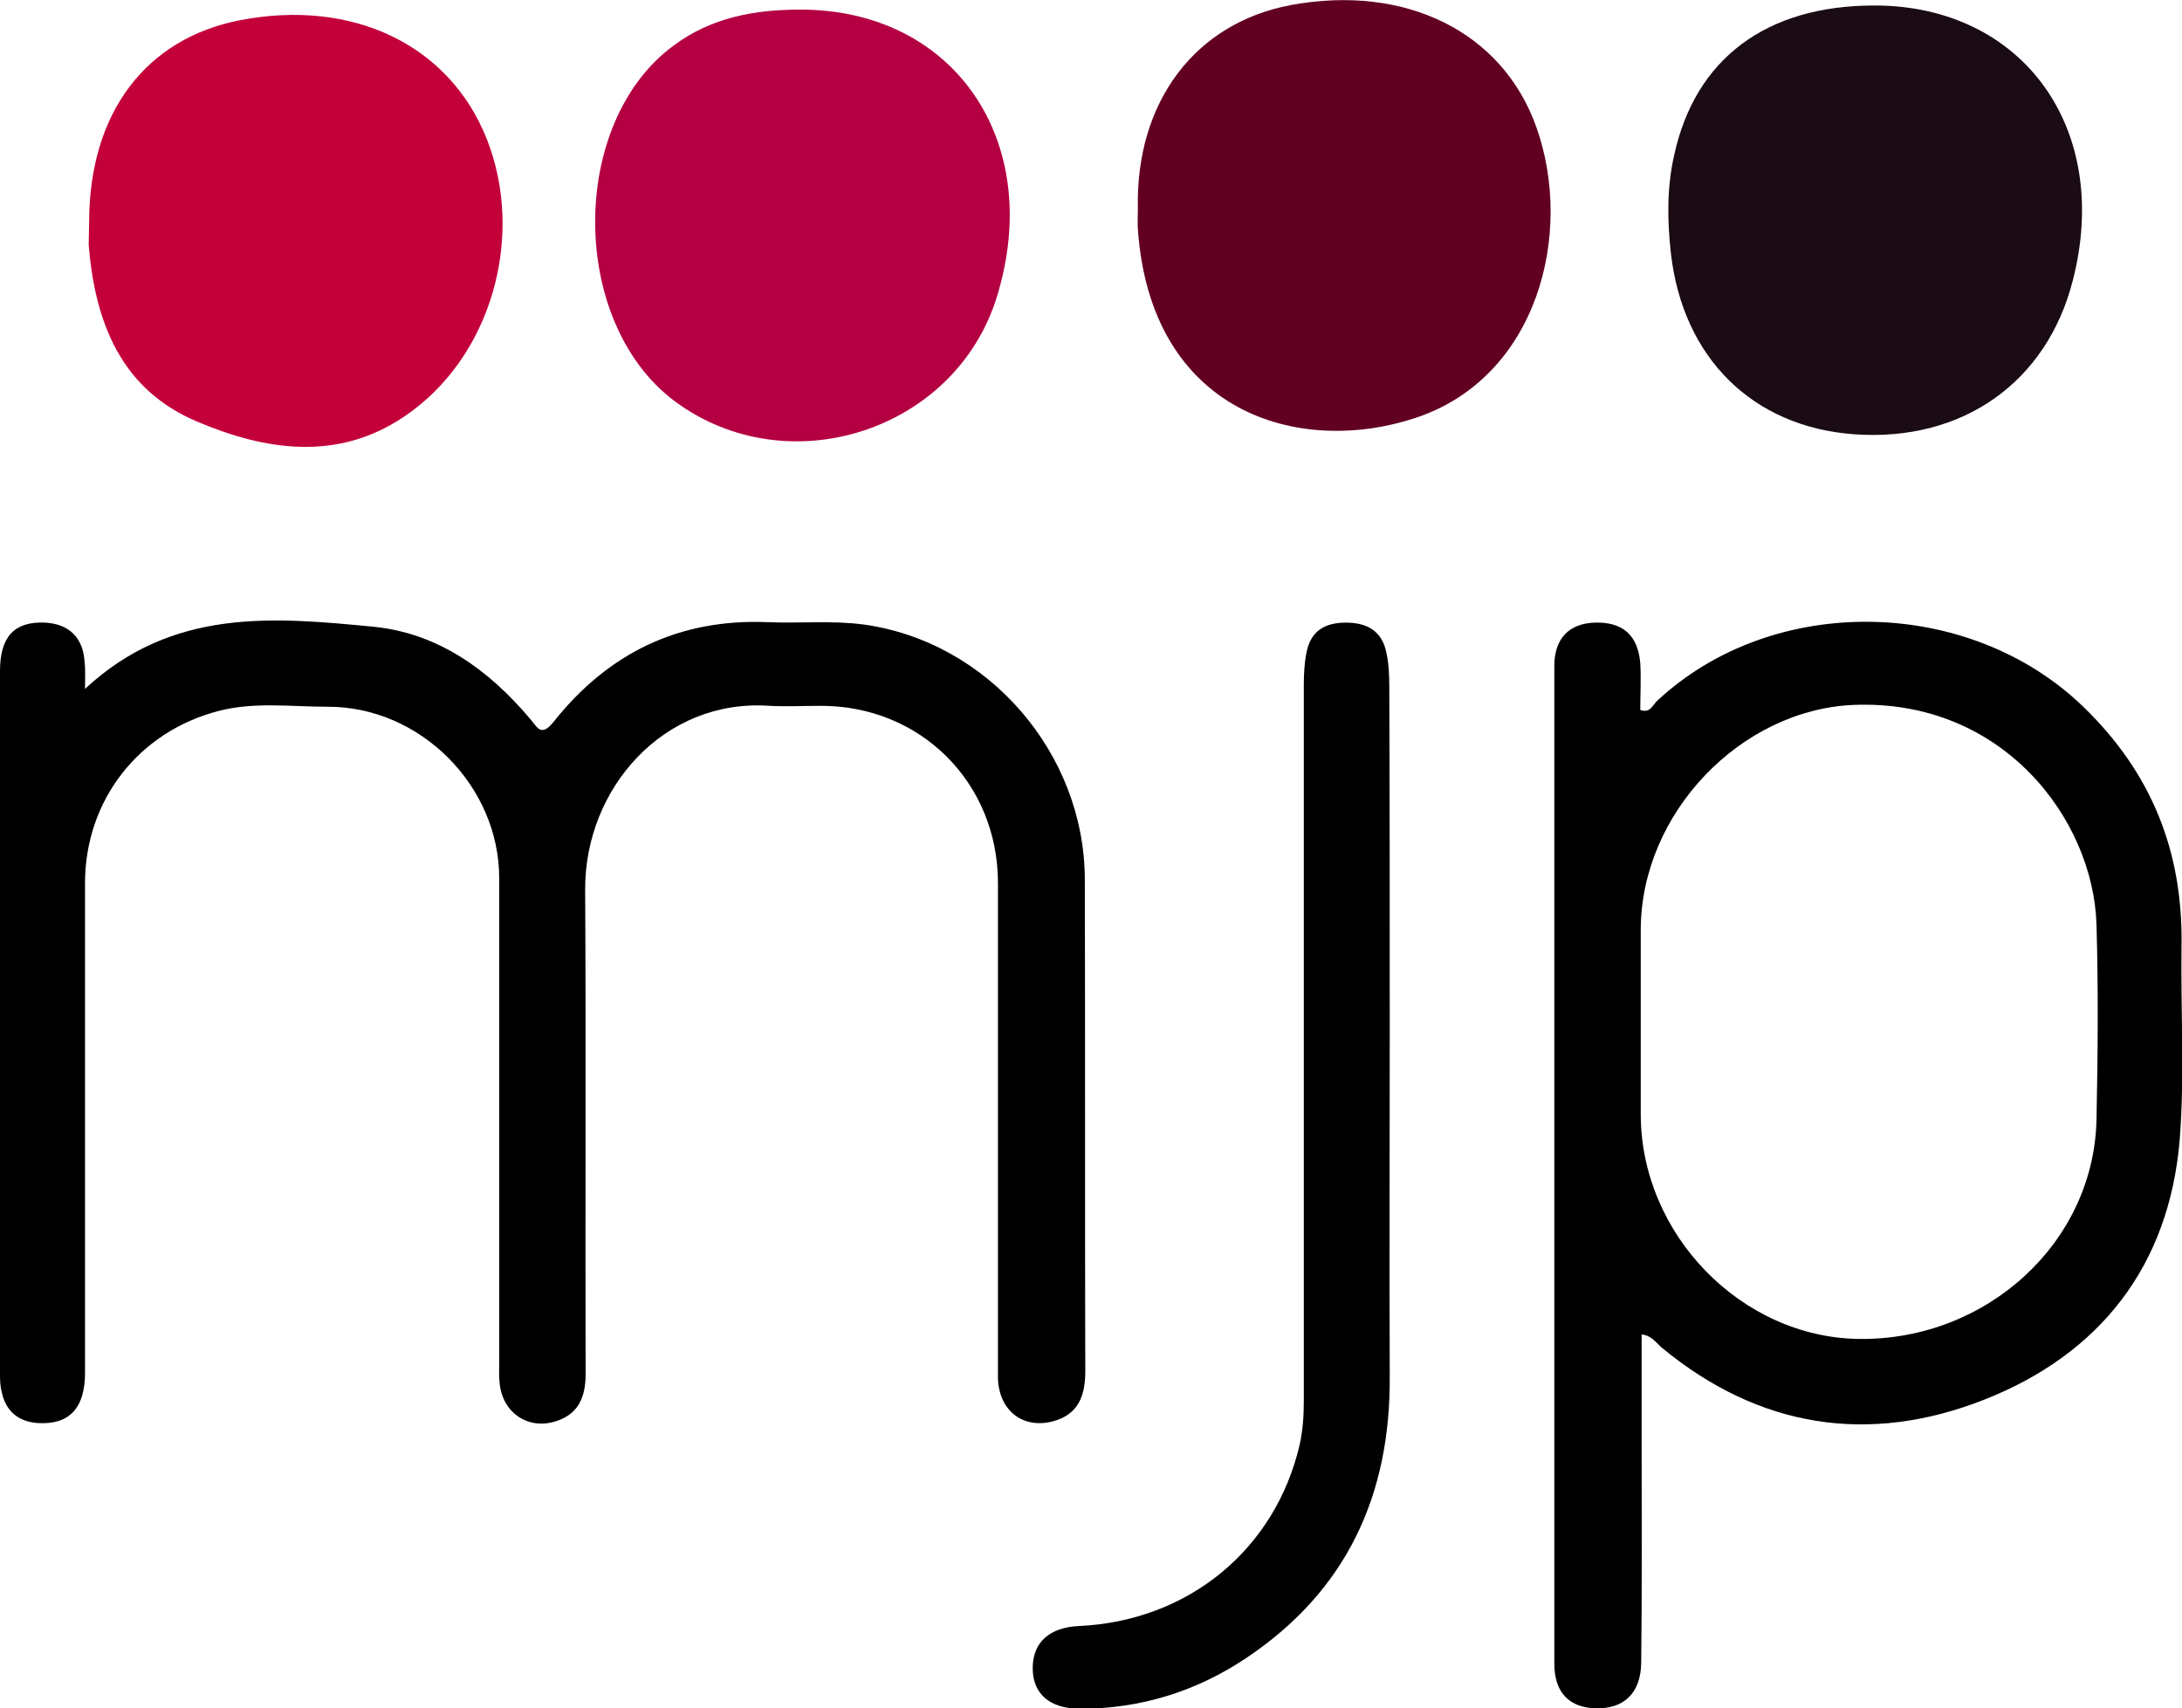
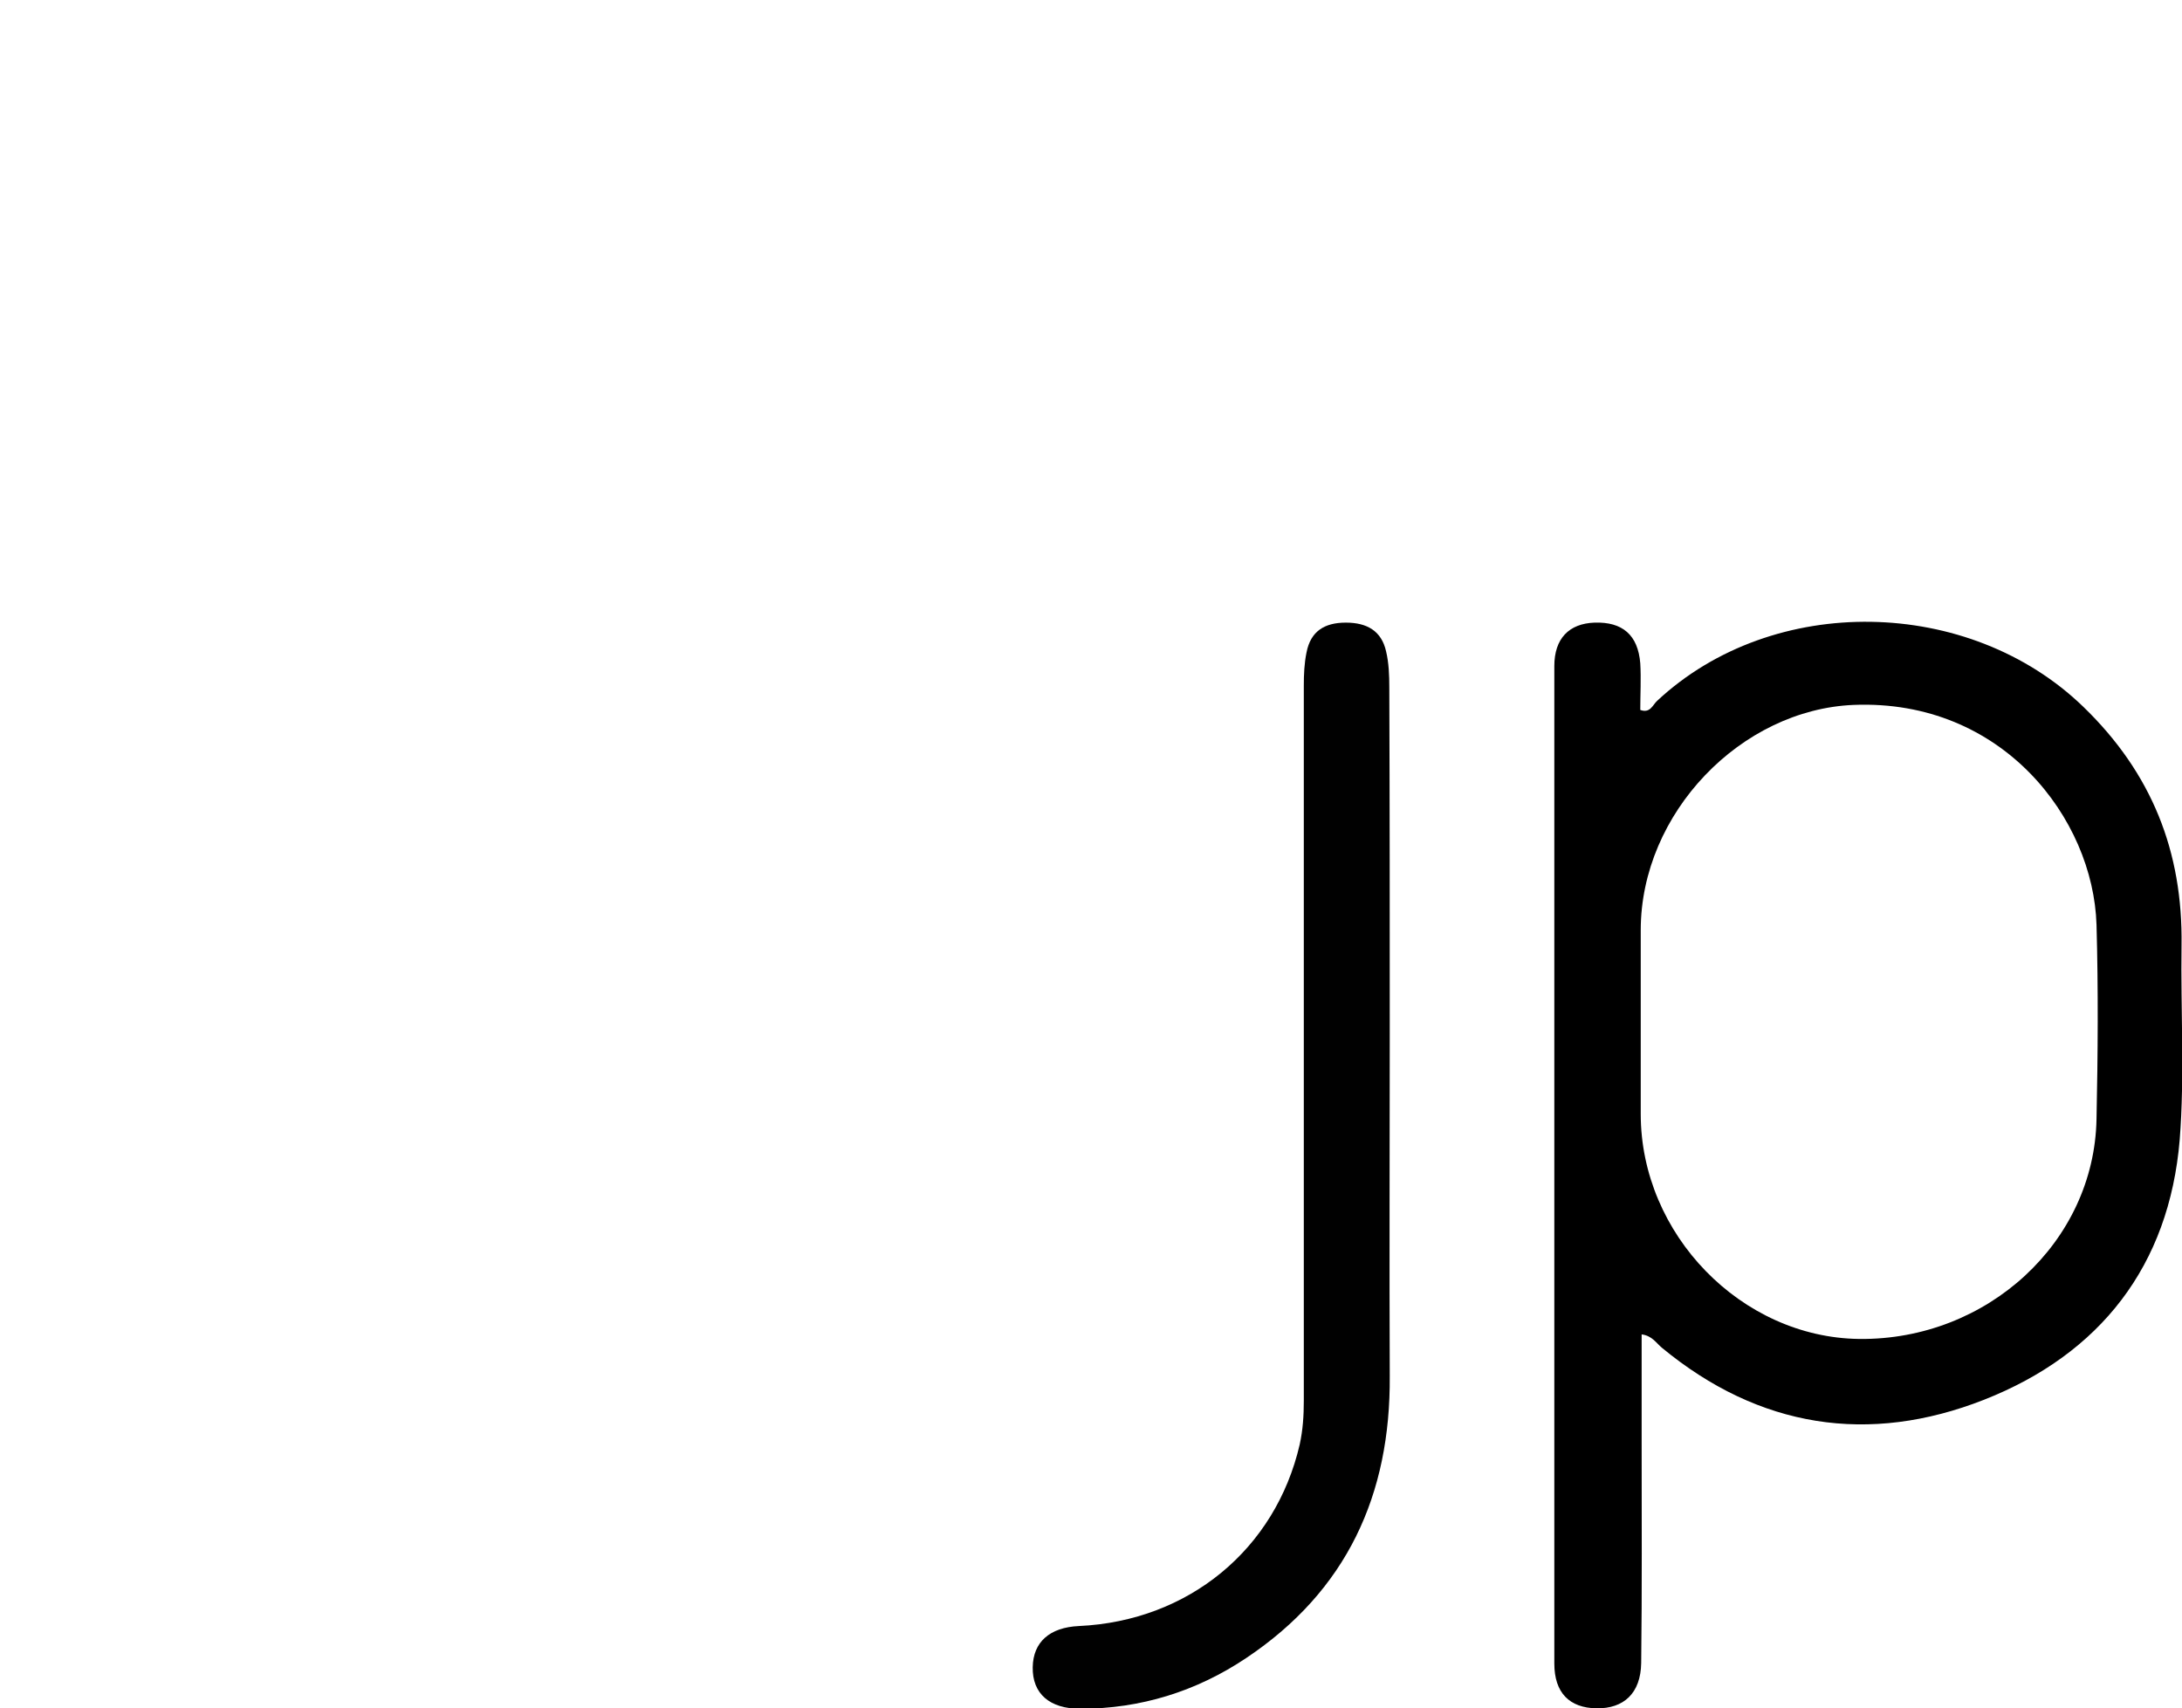
<svg xmlns="http://www.w3.org/2000/svg" version="1.1" id="Layer_1" x="0px" y="0px" viewBox="0 0 477.3 373.7" style="enable-background:new 0 0 477.3 373.7;" xml:space="preserve">
  <style type="text/css">
	.st0{fill:#1B0B15;}
	.st1{fill:#620021;}
	.st2{fill:#C4003A;}
	.st3{fill:#B40042;}
	.st4{fill:#010101;}
</style>
  <g>
-     <path d="M18.6,150.7c19.1-17.8,41.3-15.7,63.1-13.6c14.1,1.4,25.2,9.4,34.3,20.2c1.5,1.7,2.3,4.1,5.1,0.6   c11.9-15,27.4-22.6,46.8-21.8c7,0.3,14.1-0.4,20.9,0.5c27.3,3.7,48.4,28.1,48.5,55.7c0.1,35.9,0,71.8,0.1,107.7   c0,5.3-1.5,9.4-7,10.9c-6.7,1.8-11.9-2.4-12.1-9.4c0-1.1,0-2.3,0-3.4c0-35,0-69.9,0-104.9c0-22-16.9-38.8-38.7-38.8   c-3.8,0-7.6,0.2-11.3,0c-23.1-1.6-40.4,18.1-40.3,40.2c0.2,35.3,0,70.7,0.1,106c0,4.9-1.5,8.6-6.2,10.2c-6.2,2.2-12-1.7-12.6-8.2   c-0.2-1.7-0.1-3.4-0.1-5.1c0-35.1,0-70.3,0-105.4c0-20.2-17.3-37.6-37.6-37.5c-7.9,0-15.9-1.1-23.7,0.9   c-17.5,4.5-29.3,19.5-29.3,37.7c0,35.7,0,71.4,0,107.1c0,7.8-3.5,11.4-10.3,11c-4.3-0.3-7-2.6-7.9-6.7C0,303.1,0,301.7,0,300.4   C0,249.2,0,198,0,146.8c0-7.6,3.2-10.9,9.9-10.6c5.2,0.3,8.3,3.3,8.6,8.6C18.7,146.2,18.6,147.8,18.6,150.7z" />
-     <path class="st0" d="M410,1.2c32.5,0,52,27,43.4,60.2c-5.7,22.3-24.2,35.3-47.8,33.6c-22.2-1.6-37.5-16.7-40.1-39.6   c-0.8-7.2-0.9-14.3,0.7-21.4C370.8,12.8,386.4,1.2,410,1.2z" />
-     <path class="st1" d="M248.9,45.6c-0.5-23.4,12.6-40.6,33.5-44.5c25-4.6,46.3,5.8,53.7,26.8c8.2,23.1,0.3,54.6-26.4,63.5   c-25.6,8.5-58-1.1-60.8-41.3C248.8,48.6,248.9,47.1,248.9,45.6z" />
-     <path class="st2" d="M19.5,48.6c0-23.8,12.3-40.2,33.1-44.2c24.6-4.7,45.6,5.4,53.8,25.8c8.6,21.5,1.1,48.2-18.1,61   c-14.4,9.7-30.1,7.4-45,1.1c-16.8-7-22.5-21.7-23.9-38.7C19.4,52,19.5,50.3,19.5,48.6z" />
-     <path class="st3" d="M175.1,2.1c33.6,0,53.4,28.8,43,62.7c-9,29.5-45.8,41.4-70.6,22.9c-23-17.3-23.1-60.8-0.2-77.7   C155.6,3.8,165.1,2.1,175.1,2.1z" />
    <path class="st4" d="M304,226.2c0,24.9-0.1,49.9,0,74.8c0.2,26-9.4,47-31.4,61.7c-10.9,7.3-23.1,11.1-36.3,11.1   c-6.7,0-10.5-3.3-10.4-9.1c0.1-5.5,3.7-8.7,10.1-9c24-1.1,43-16.8,48.3-39.7c0.7-3.2,0.9-6.3,0.9-9.6c0-52.1,0-104.3,0-156.4   c0-2.4,0.1-4.9,0.6-7.3c0.9-4.6,3.9-6.5,8.6-6.5c4.6,0,7.8,1.8,8.8,6.3c0.6,2.5,0.7,5.2,0.7,7.9C304,175.6,304,200.9,304,226.2z" />
    <g>
-       <path d="M477.2,206.8c0.3-20.5-6.5-37.7-21.5-52.2c-24.9-24.1-67.8-25-93.2-1.3c-1,0.9-1.5,2.8-3.7,2c0-3.4,0.2-6.8,0-10.2    c-0.5-6.2-3.9-9.1-10-8.9c-5.6,0.2-8.8,3.5-8.8,9.5c0,72.7,0,145.5,0,218.2c0,6.4,3.3,9.7,9.2,9.8c6,0.1,9.7-3.3,9.8-9.9    c0.2-16.1,0.1-32.1,0.1-48.2c0-7.9,0-15.7,0-23.7c2.3,0.3,3.2,1.9,4.4,2.9c21.3,17.6,45.3,21.3,70.5,11.4    c25.4-10,40.5-29.3,42.8-56.9C477.9,235.2,477,220.9,477.2,206.8z M458.6,244.8c-0.5,26.9-23.9,48.4-51.9,48.1    c-25.8-0.3-47.8-22.9-47.8-49.2c0-6.8,0-13.6,0-20.4c0-6.6,0-13.2,0-19.8c0-25.7,22-48.3,46.6-49.3c32.5-1.3,52.4,24.9,53.1,48.1    C459,216.5,458.9,230.6,458.6,244.8z" />
+       <path d="M477.2,206.8c0.3-20.5-6.5-37.7-21.5-52.2c-24.9-24.1-67.8-25-93.2-1.3c-1,0.9-1.5,2.8-3.7,2c0-3.4,0.2-6.8,0-10.2    c-0.5-6.2-3.9-9.1-10-8.9c-5.6,0.2-8.8,3.5-8.8,9.5c0,72.7,0,145.5,0,218.2c0,6.4,3.3,9.7,9.2,9.8c6,0.1,9.7-3.3,9.8-9.9    c0.2-16.1,0.1-32.1,0.1-48.2c0-7.9,0-15.7,0-23.7c2.3,0.3,3.2,1.9,4.4,2.9c21.3,17.6,45.3,21.3,70.5,11.4    c25.4-10,40.5-29.3,42.8-56.9C477.9,235.2,477,220.9,477.2,206.8z M458.6,244.8c-0.5,26.9-23.9,48.4-51.9,48.1    c-25.8-0.3-47.8-22.9-47.8-49.2c0-6.8,0-13.6,0-20.4c0-6.6,0-13.2,0-19.8c0-25.7,22-48.3,46.6-49.3c32.5-1.3,52.4,24.9,53.1,48.1    C459,216.5,458.9,230.6,458.6,244.8" />
    </g>
  </g>
</svg>